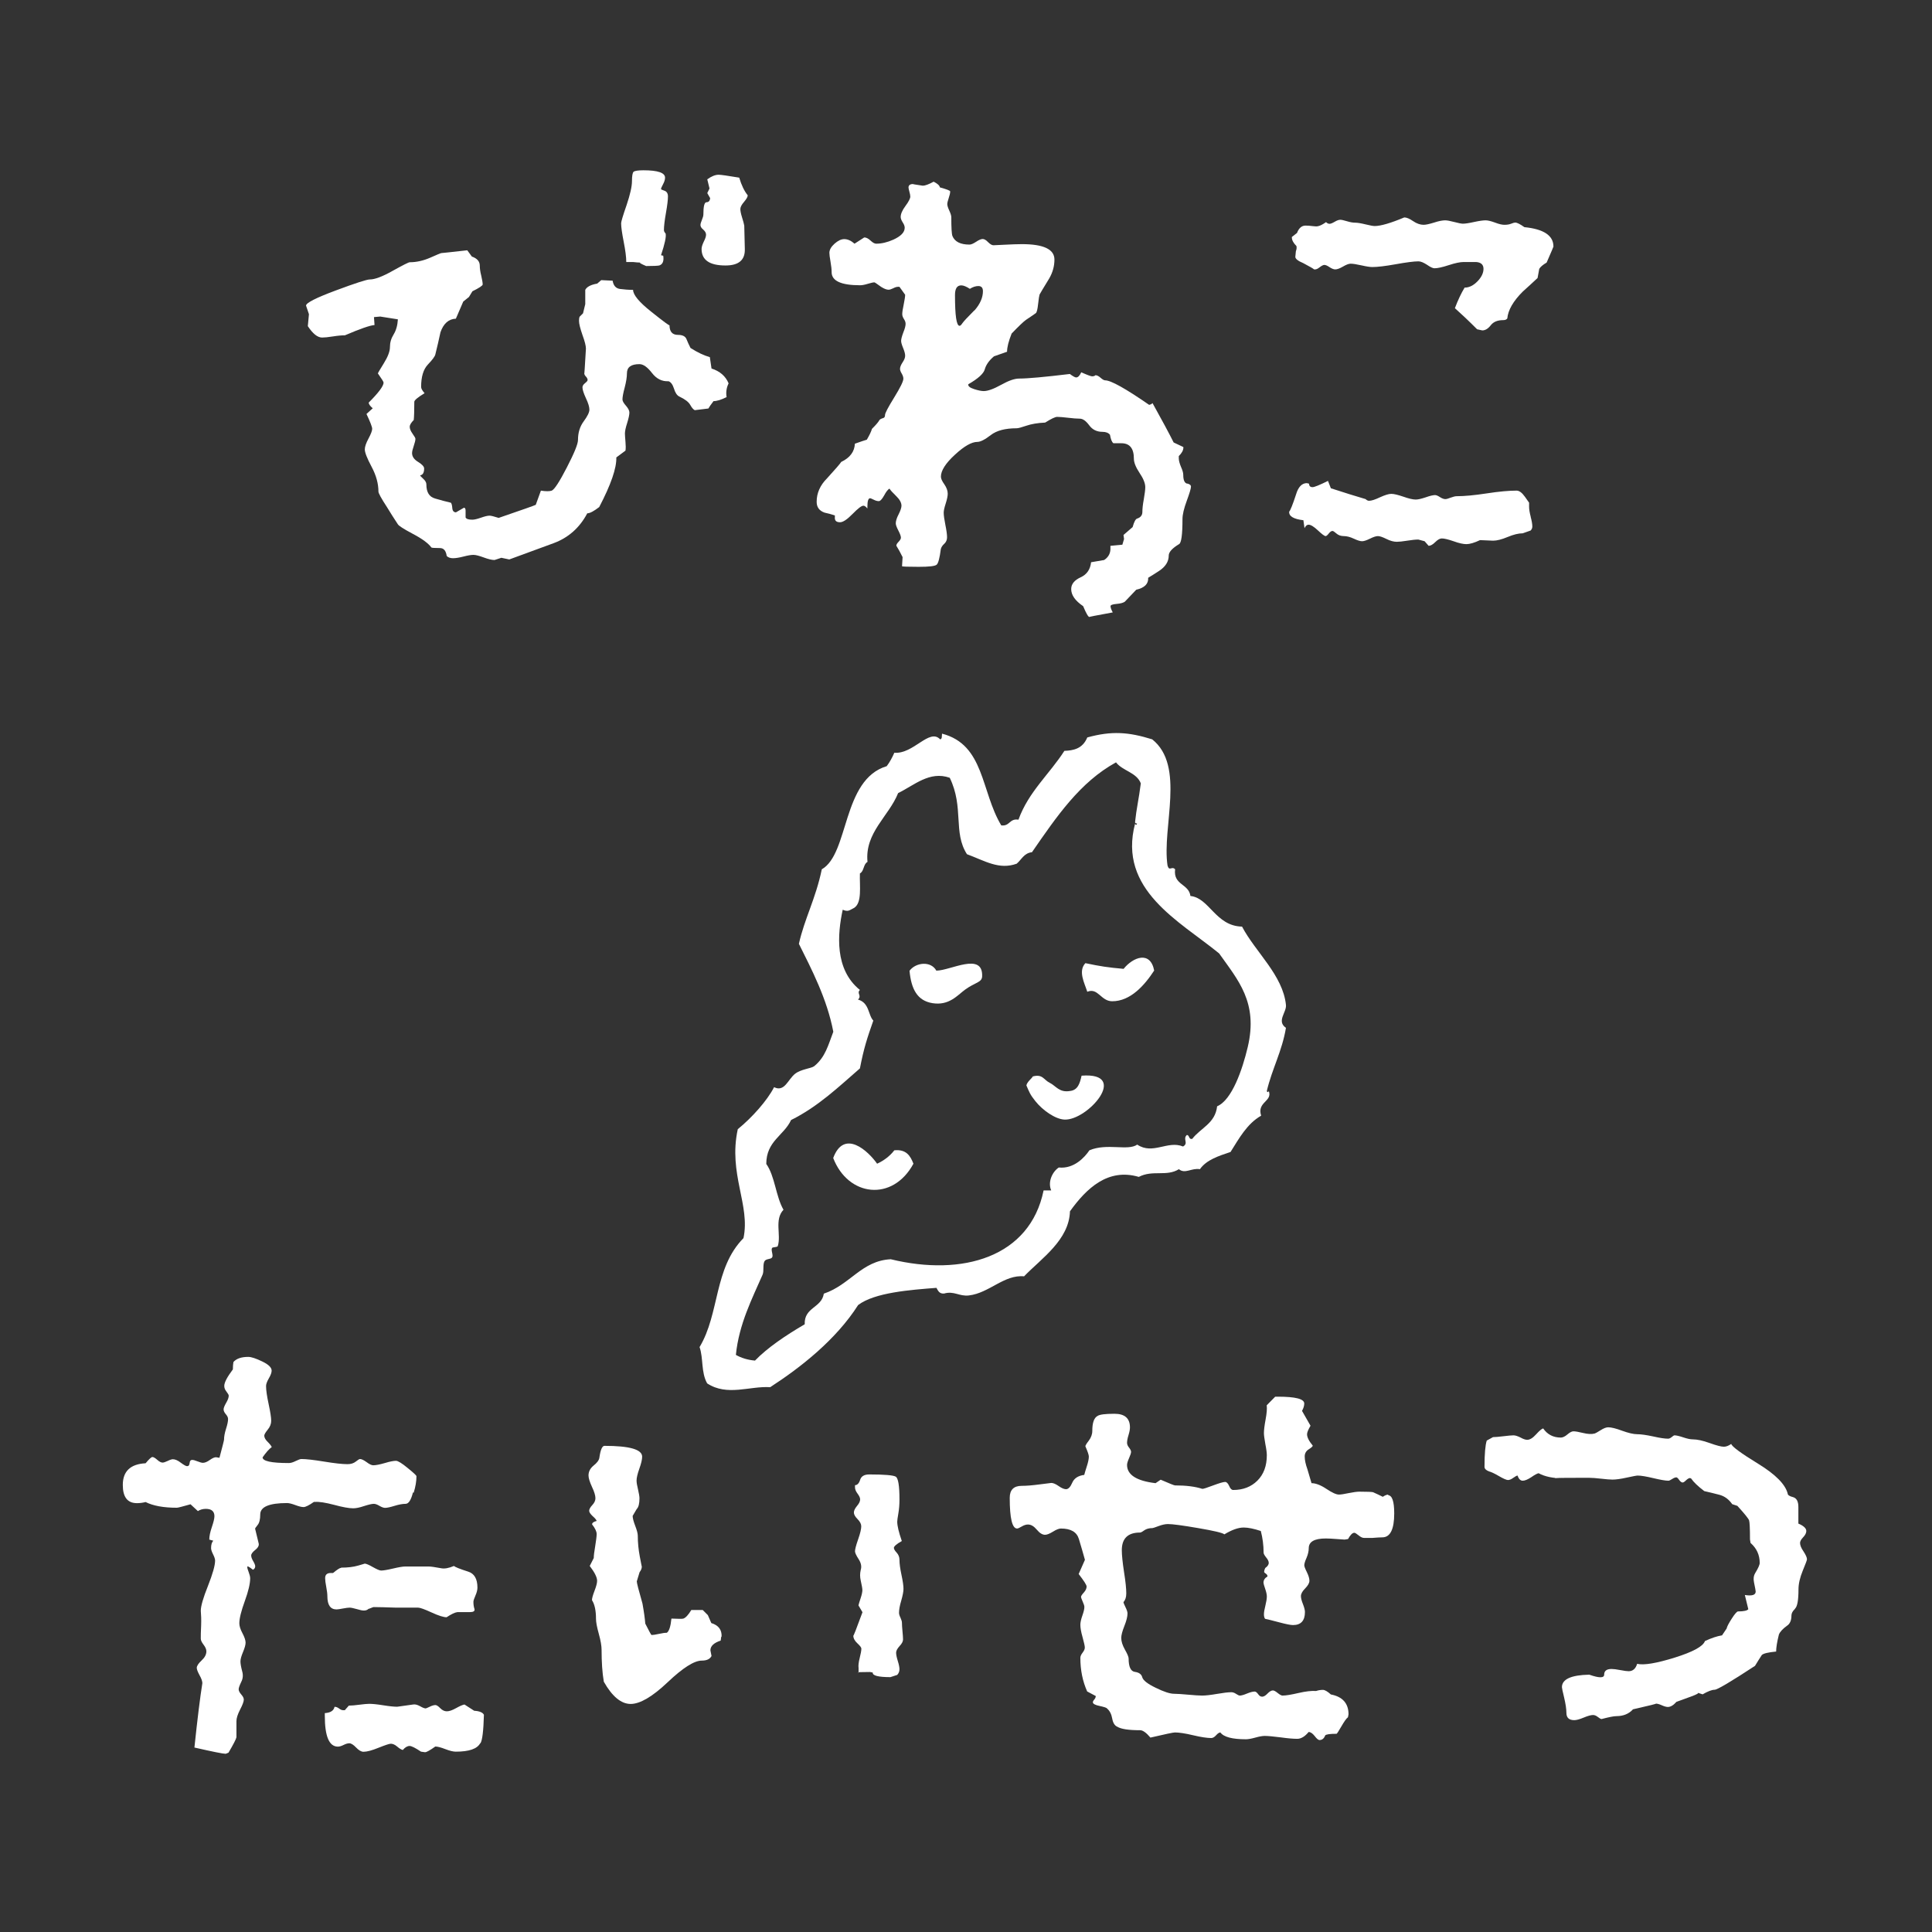
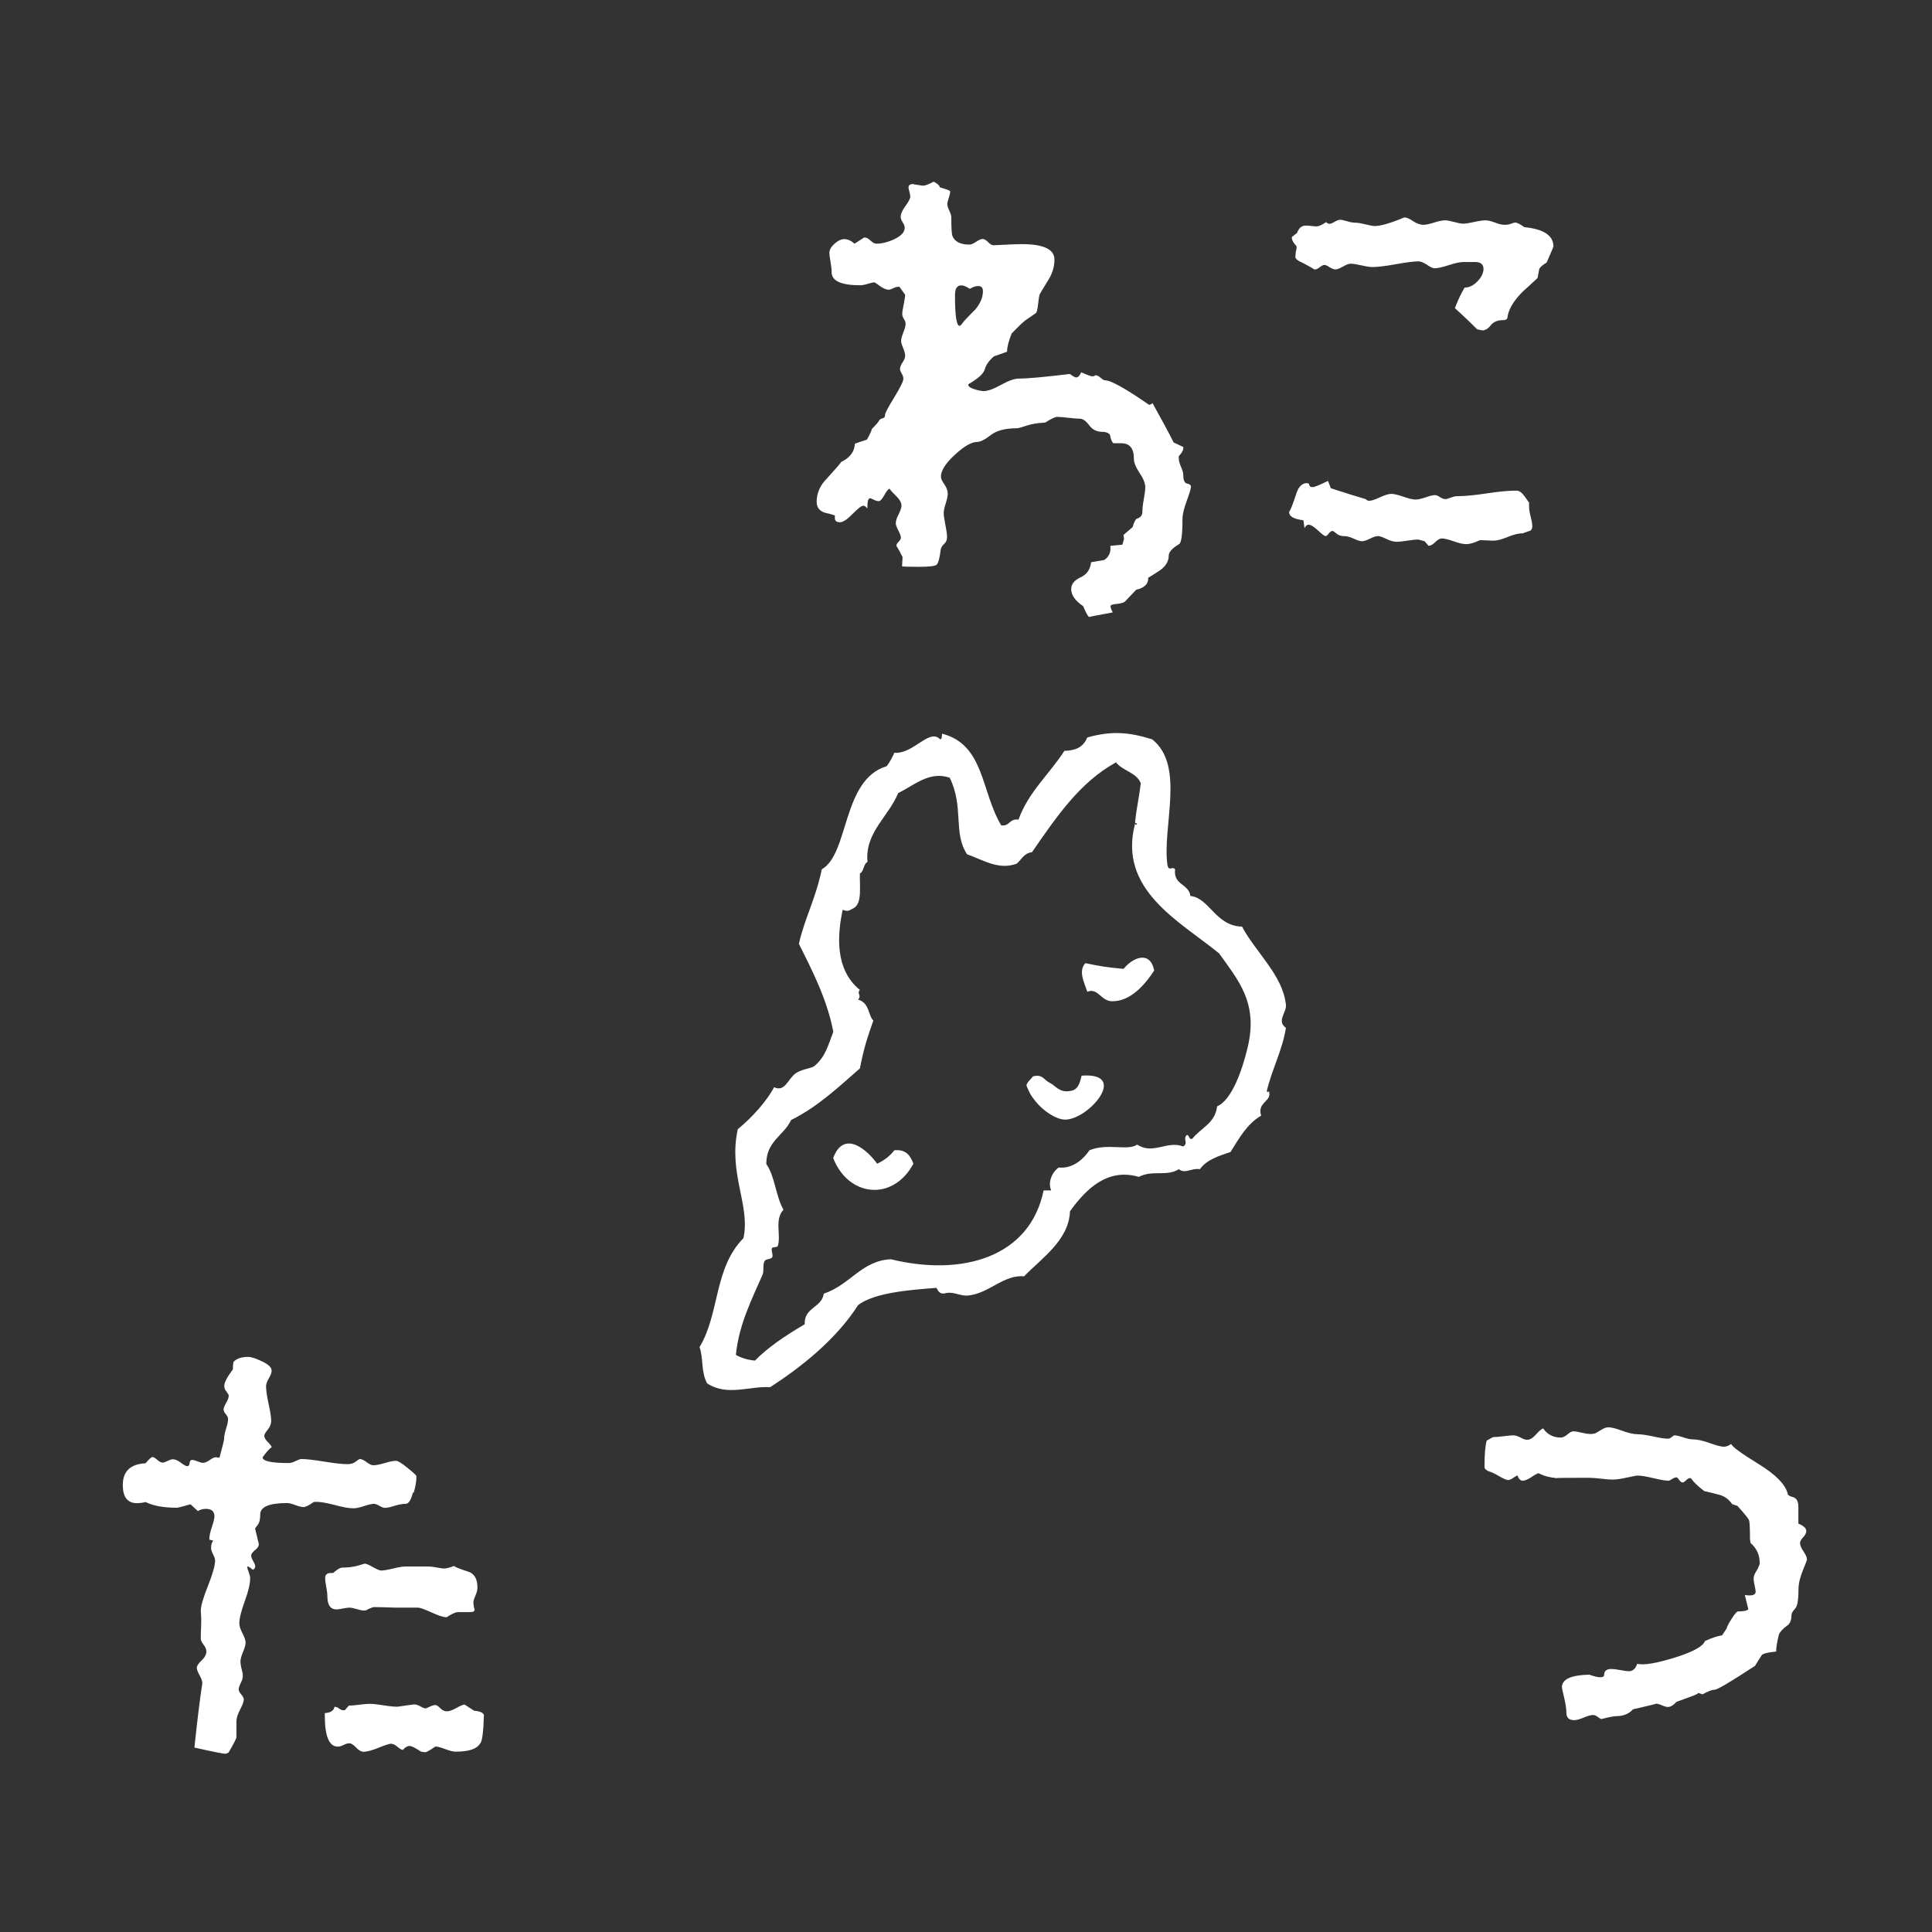
<svg xmlns="http://www.w3.org/2000/svg" id="_レイヤー_2" viewBox="0 0 172.91 172.91">
  <rect x="0" y="0" width="172.91" height="172.91" fill="#333333" stroke="none" />
  <defs>
    <style>.cls-1{fill-rule:evenodd;}.cls-1,.cls-2,.cls-3{stroke-width:0px;}.cls-1,.cls-3{fill:#fff;}.cls-2{fill:none;}</style>
  </defs>
  <g id="_レイヤー_2-2">
    <g id="_レイヤー_1-2">
-       <rect class="cls-2" width="172.91" height="172.91" rx="12.76" ry="12.76" />
-       <path class="cls-3" d="M65.18,34.37c-.17.37-.22.77-.15,1.17-.48.24-.87.36-1.17.36-.24.31-.39.53-.46.66l-1.22.15c-.14-.07-.27-.23-.41-.48s-.46-.5-.97-.74c-.21-.1-.37-.34-.48-.71-.12-.37-.28-.59-.49-.66-.58.03-1.07-.21-1.48-.74-.41-.53-.78-.79-1.12-.79-.75,0-1.12.27-1.12.82,0,.34-.07.77-.2,1.27-.14.51-.2.87-.2,1.07,0,.14.1.32.31.56.21.24.31.44.31.61,0,.2-.07.52-.2.94-.14.43-.2.74-.2.94,0,.14.02.39.05.76.03.31.03.56,0,.77l-.82.61c.03.95-.48,2.43-1.53,4.44-.48.37-.83.56-1.07.56-.68,1.29-1.69,2.19-3.03,2.68s-2.66.98-3.95,1.45l-.71-.15-.61.2c-.24,0-.56-.08-.97-.23-.41-.15-.71-.23-.92-.23s-.5.05-.89.15c-.39.1-.7.15-.94.15s-.43-.07-.56-.2c-.07-.48-.27-.71-.61-.71-.48,0-.73-.02-.76-.05-.27-.37-.82-.78-1.66-1.22-.83-.44-1.28-.73-1.35-.87-.34-.51-.66-1.02-.97-1.53-.51-.78-.76-1.24-.76-1.38,0-.71-.2-1.45-.61-2.22s-.61-1.28-.61-1.56c0-.24.11-.56.33-.97s.33-.7.33-.87-.17-.61-.51-1.33l.56-.51c-.24-.2-.36-.37-.36-.51.88-.88,1.33-1.48,1.33-1.79,0-.07-.17-.34-.51-.82,0-.03.18-.34.54-.92.36-.58.54-1.06.54-1.45s.11-.77.33-1.12c.22-.36.35-.81.38-1.35l-1.58-.25-.56.05.05.71c-.41.03-1.29.34-2.65.92-.27,0-.63.03-1.07.1s-.76.1-.97.1c-.41,0-.83-.34-1.28-1.02l.1-1.07-.26-.77c0-.24.88-.69,2.65-1.35s2.79-.99,3.06-.99c.44,0,1.12-.25,2.04-.77.92-.51,1.43-.77,1.53-.77.61,0,1.22-.14,1.84-.41.61-.27.94-.41.99-.41s.82-.08,2.32-.25l.41.56c.48.17.71.44.71.82,0,.24.04.54.13.89.08.36.13.62.13.79,0,.1-.31.31-.92.61l-.31.51-.51.41-.66,1.53c-.65.03-1.11.44-1.38,1.22-.14.65-.29,1.31-.46,1.99-.04.17-.26.47-.66.89-.41.43-.61,1.1-.61,2.01,0,.14.1.32.31.56-.61.37-.92.63-.92.77,0,.82-.02,1.36-.05,1.63-.24.24-.36.44-.36.61s.08.37.25.61.26.39.26.46c0,.14-.05.35-.15.64-.1.29-.15.5-.15.64,0,.31.18.57.54.79s.54.42.54.59c0,.37-.12.58-.36.61,0,.03.09.14.28.31.19.17.28.34.28.51,0,.68.25,1.1.76,1.25s.99.28,1.43.38c.07.07.11.23.13.48s.13.38.33.38l.71-.41c.1,0,.15.09.15.26v.61c.07.14.27.2.61.2.17,0,.42-.06.77-.18.34-.12.59-.18.76-.18.14,0,.41.07.82.2,2.07-.71,3.18-1.1,3.32-1.17l.46-1.27c.44.07.76.07.97,0,.24-.1.69-.79,1.35-2.07s1-2.1,1-2.47c0-.65.17-1.2.51-1.66s.51-.81.51-1.05-.1-.58-.31-1.02c-.2-.44-.31-.76-.31-.97,0-.14.08-.26.23-.38.15-.12.23-.21.23-.28,0-.1-.05-.2-.15-.31-.1-.1-.15-.2-.15-.31,0,.27.05-.46.15-2.19,0-.24-.1-.65-.31-1.22-.2-.58-.31-1-.31-1.27,0-.17.02-.29.05-.36l.31-.31.2-.82v-1.28c.14-.27.49-.46,1.07-.56l.36-.31,1.02.05c.07.44.29.69.66.74s.77.08,1.17.08c0,.44.54,1.1,1.63,1.96,1.09.87,1.63,1.27,1.63,1.2,0,.58.25.87.76.87.41,0,.66.13.76.38s.22.52.36.79c.64.41,1.22.68,1.73.82l.15,1.02c.75.24,1.26.68,1.53,1.33l-.03.06ZM55.82,21.64c-.15-.77-.23-1.32-.23-1.66,0-.14.16-.68.49-1.63.32-.95.48-1.67.48-2.14s.05-.76.15-.84c.1-.08.39-.13.87-.13,1.29,0,1.94.22,1.94.66,0,.17-.06.37-.18.59s-.18.37-.18.43c0,.03.1.08.31.15.2.07.31.24.31.51,0,.31-.06.8-.18,1.48s-.18,1.19-.18,1.53c0,.1.05.2.15.31.07.27-.07.92-.41,1.94l.2.05c.07.48-.05.77-.36.87-.14.03-.53.05-1.17.05-.48-.2-.65-.31-.51-.31-.17,0-.39-.02-.66-.05h-.61c0-.44-.08-1.05-.23-1.81ZM66.66,22.28c.03.99-.54,1.48-1.73,1.48-1.43,0-2.14-.49-2.14-1.48,0-.17.07-.39.2-.66.14-.27.2-.48.2-.61,0-.17-.09-.32-.25-.46-.17-.14-.25-.27-.25-.41,0-.1.04-.25.13-.46.08-.2.13-.36.13-.46,0-.75.09-1.12.28-1.12s.3-.12.33-.36l-.26-.46.2-.41-.2-.82c.37-.27.71-.41,1.02-.41.2,0,.82.09,1.84.26.2.68.46,1.21.76,1.58,0,.14-.11.33-.33.59-.22.25-.33.47-.33.64s.05.42.15.74.17.57.2.74c0,0,.05,2.09.05,2.09Z" />
      <path class="cls-3" d="M106.23,43.27c.24.05.36.15.36.28,0,.17-.13.6-.38,1.28s-.38,1.22-.38,1.63c0,1.39-.1,2.14-.31,2.24-.61.37-.92.71-.92,1.02,0,.54-.29,1-.87,1.38-.31.2-.63.41-.97.61.03.54-.32.9-1.07,1.07l-1.02,1.07c-.14.1-.38.17-.74.2-.36.03-.54.1-.54.2,0,.14.07.32.2.56-1.5.27-2.19.41-2.09.41-.1,0-.29-.32-.56-.97-.71-.48-1.07-.99-1.07-1.53,0-.44.28-.79.84-1.05.56-.25.87-.71.94-1.35l1.17-.2c.41-.27.59-.65.56-1.12v-.15l1.07-.1.15-.51-.05-.36.82-.71c.13-.48.27-.73.41-.76.3-.1.46-.3.46-.59s.04-.67.13-1.15c.08-.48.13-.83.13-1.07,0-.34-.17-.77-.51-1.27-.34-.51-.51-.94-.51-1.28,0-.92-.37-1.38-1.12-1.38h-.71c-.14-.1-.24-.36-.31-.76-.14-.17-.36-.26-.66-.26-.51,0-.91-.19-1.2-.59-.29-.39-.57-.59-.84-.59s-.62-.03-1.04-.08c-.43-.05-.76-.08-.99-.08-.17,0-.53.17-1.07.51-.68.03-1.24.13-1.68.28-.44.15-.73.23-.87.23-1.02,0-1.79.2-2.32.61s-.93.61-1.2.61c-.51,0-1.18.38-2.01,1.15-.83.76-1.25,1.42-1.25,1.96,0,.17.1.4.31.69.2.29.3.57.3.84,0,.2-.06.49-.18.87-.12.37-.18.65-.18.82,0,.24.05.6.15,1.1.1.49.15.86.15,1.1s-.08.43-.25.59c-.17.15-.27.31-.31.48-.1.78-.22,1.24-.36,1.38s-.68.2-1.63.2-1.45-.02-1.48-.05l.05-.82c-.2-.41-.39-.75-.56-1.02,0-.1.07-.22.21-.36.13-.14.2-.25.2-.36,0-.14-.08-.35-.23-.64s-.23-.5-.23-.64c0-.2.08-.48.26-.82.17-.34.25-.59.25-.76,0-.27-.16-.56-.48-.87-.32-.31-.52-.53-.59-.66-.14.07-.3.27-.48.61-.19.34-.35.51-.48.51s-.29-.04-.46-.13c-.17-.08-.27-.13-.31-.13-.17,0-.25.25-.25.77v.15c-.14-.17-.25-.25-.36-.25-.17,0-.49.25-.97.74s-.85.74-1.12.74c-.34,0-.49-.15-.46-.46v-.15c-.31-.1-.61-.19-.92-.25-.48-.17-.71-.49-.71-.97,0-.78.31-1.48.92-2.09.75-.82,1.17-1.31,1.28-1.48.78-.37,1.19-.92,1.22-1.63.48-.17.83-.29,1.07-.36.24-.41.39-.73.46-.97.34-.34.56-.59.66-.77.03-.07.15-.14.36-.2.1-.03.15-.13.15-.28s.27-.67.82-1.56c.54-.88.82-1.44.82-1.68,0-.14-.05-.29-.15-.46s-.15-.31-.15-.41c0-.17.08-.36.23-.59.15-.22.23-.42.23-.59s-.06-.4-.18-.69-.18-.5-.18-.64c0-.17.07-.42.2-.77.14-.34.2-.59.2-.76,0-.14-.05-.28-.15-.43s-.15-.3-.15-.43c0-.17.04-.46.13-.87.08-.41.13-.7.13-.87l-.51-.71h-.15c-.1,0-.24.04-.41.13-.17.08-.31.13-.41.13-.17,0-.39-.08-.66-.25-.37-.27-.58-.41-.61-.41-.1,0-.3.04-.59.13-.29.09-.52.13-.69.13-1.7,0-2.55-.39-2.55-1.17,0-.24-.03-.55-.1-.94-.07-.39-.1-.65-.1-.79,0-.27.15-.54.46-.82.31-.27.59-.41.87-.41.31,0,.61.14.92.41l.87-.56c.17,0,.36.09.56.28s.37.28.51.28c.48,0,.99-.12,1.53-.36.68-.31,1.02-.66,1.02-1.07,0-.14-.06-.3-.18-.48-.12-.19-.18-.35-.18-.48,0-.27.14-.6.43-.99s.43-.67.43-.84c0-.1-.03-.25-.08-.43-.05-.19-.08-.31-.08-.38,0-.2.14-.31.41-.31-.1,0,.19.05.87.15.2,0,.53-.12.97-.36.34.17.53.34.56.51.61.17.92.29.92.36,0,.14-.04.33-.13.59-.08.25-.13.43-.13.54,0,.14.06.33.18.59s.18.45.18.59c0,.92.03,1.48.1,1.68.21.51.71.77,1.53.77.14,0,.33-.08.59-.25.25-.17.45-.25.59-.25s.3.09.48.28c.19.19.35.28.48.28.1,0,.45-.02,1.05-.05.59-.03,1.1-.05,1.5-.05,1.94,0,2.91.46,2.91,1.38,0,.58-.15,1.14-.46,1.68-.54.88-.83,1.37-.87,1.45-.03.09-.08.37-.13.84-.05.48-.12.75-.2.82-.09.07-.38.27-.89.61-.24.17-.66.58-1.28,1.22-.27.68-.41,1.22-.41,1.63l-1.17.41c-.44.37-.71.76-.82,1.15-.1.39-.59.84-1.48,1.35-.03.17.14.31.51.43s.66.18.87.18c.37,0,.89-.19,1.56-.56.66-.37,1.2-.56,1.61-.56.78,0,2.3-.14,4.54-.41.27.2.46.31.56.31.17,0,.32-.15.46-.46.54.24.87.36.97.36.13,0,.24-.03.3-.1.14,0,.29.08.46.23.17.15.31.23.41.23.51,0,1.82.73,3.93,2.19.1,0,.2-.05.31-.15.85,1.53,1.48,2.7,1.89,3.52l.87.41v.05c0,.24-.14.49-.41.76v.2c0,.2.07.46.2.77.14.31.2.54.2.71,0,.48.12.74.36.79l-.03-.02ZM87.21,27.79c.51-.58.76-1.16.76-1.73,0-.31-.14-.46-.41-.46-.24,0-.49.08-.76.25-.31-.2-.56-.31-.77-.31-.38,0-.56.29-.56.87,0,1.84.13,2.75.41,2.75.07,0,.15-.08.25-.23s.46-.54,1.07-1.15h0ZM102.92,36.2h.05l-.05.05v-.05Z" />
      <path class="cls-3" d="M136.99,46.25c.1.37.15.66.15.87,0,.14-.05.25-.15.36l-.71.25c-.37,0-.83.11-1.35.33-.53.22-.96.33-1.3.33l-1.17-.05c-.51.24-.92.36-1.22.36-.27,0-.66-.08-1.15-.26-.49-.17-.84-.25-1.05-.25-.17,0-.37.11-.59.33s-.42.33-.59.33l-.36-.41-.56-.15c-.24,0-.57.03-.99.1-.43.07-.74.1-.94.1-.27,0-.58-.08-.92-.25s-.6-.26-.77-.26-.41.08-.71.23c-.31.15-.54.23-.71.23s-.42-.08-.74-.23c-.32-.15-.62-.23-.89-.23s-.49-.08-.66-.23c-.17-.15-.29-.23-.36-.23-.1,0-.21.08-.33.23-.12.15-.21.23-.28.23-.1,0-.33-.17-.69-.51s-.64-.51-.84-.51c-.14,0-.25.1-.36.31l-.1-.71c-.88-.1-1.31-.36-1.27-.77.1-.1.31-.61.61-1.53.2-.68.53-1.02.97-1.02l.2.05c0,.2.1.31.31.31.17,0,.63-.19,1.38-.56l.26.66c1.26.41,2.29.73,3.11.97.1.1.2.15.31.15.21,0,.53-.1.97-.31.44-.2.78-.31,1.02-.31s.59.09,1.07.25c.48.17.85.26,1.12.26.2,0,.5-.07.89-.2.39-.14.67-.2.84-.2.1,0,.25.06.43.18.19.12.35.18.48.18.1,0,.26-.04.48-.13.22-.08.4-.13.54-.13.68,0,1.57-.08,2.68-.25,1.1-.17,2-.25,2.68-.25.24,0,.48.18.74.54.25.36.38.54.38.54v.36c0,.24.05.54.15.92v-.02ZM139.03,22.07s-.2.51-.61,1.43c-.34.2-.56.39-.66.56,0,.03-.05.31-.15.82-.44.41-.88.82-1.33,1.22-.85.85-1.31,1.65-1.38,2.4-.07.1-.19.15-.36.15-.51,0-.88.15-1.12.46-.24.31-.49.46-.76.46l-.46-.1c-.78-.78-1.45-1.41-1.99-1.89.27-.71.56-1.33.87-1.84.41,0,.79-.19,1.15-.56.36-.37.54-.75.54-1.12s-.22-.58-.66-.61c.1,0-.27,0-1.12,0-.31,0-.75.09-1.33.28s-1,.28-1.28.28c-.14,0-.36-.1-.66-.31-.31-.2-.56-.31-.77-.31-.41,0-1.09.09-2.04.26-.95.17-1.65.25-2.09.25-.2,0-.53-.05-.97-.15s-.77-.15-.97-.15c-.17,0-.4.09-.69.26s-.52.25-.69.25c-.14,0-.31-.07-.51-.2-.2-.14-.36-.2-.46-.2s-.24.07-.41.2c-.17.14-.31.2-.41.2h-.1c-.07-.07-.39-.25-.97-.56-.48-.2-.71-.39-.71-.56,0-.07.02-.24.05-.51.07-.17.08-.32.05-.46-.27-.27-.41-.53-.41-.76v-.05l.46-.36c.17-.44.42-.66.77-.66.2,0,.42.02.66.05.21.03.36.03.46,0,.17-.03.41-.15.71-.36.1.1.2.15.31.15s.25-.06.46-.18c.2-.12.37-.18.51-.18.1,0,.3.04.59.13.29.09.54.13.74.13s.51.05.92.15c.41.1.68.15.82.15.54,0,1.43-.26,2.65-.77.21,0,.47.11.79.33s.64.33.94.33c.2,0,.52-.07.94-.2.42-.14.76-.2.99-.2.17,0,.44.05.82.15.37.1.63.15.77.15.2,0,.54-.05.99-.15.46-.1.81-.15,1.04-.15.21,0,.48.07.84.2.36.14.64.2.84.2.24,0,.44-.03.61-.1s.29-.1.36-.1c.17,0,.44.14.82.41,1.73.17,2.6.75,2.6,1.73h0Z" />
      <path class="cls-1" d="M91.67,114.23c-1.81-.18-3.13,1.5-4.96,1.71-.86.1-1.33-.43-2.22-.17-.43.03-.54-.26-.68-.51-2.3.18-5.53.41-7.01,1.54-1.97,3.09-5.12,5.57-7.87,7.35-1.83-.12-3.84.84-5.64-.34-.56-.99-.33-2.26-.68-3.25,1.81-3.01,1.27-7.05,3.93-9.75.63-2.97-1.38-5.75-.51-9.75,1.29-1.05,2.63-2.56,3.25-3.76.94.47,1.24-.7,1.88-1.2.54-.42,1.44-.47,1.71-.68,1-.81,1.25-1.88,1.71-3.08-.56-2.95-1.95-5.6-3.08-7.87.5-2.25,1.5-4.02,2.05-6.67,2.46-1.4,1.79-8.02,5.81-9.23.27-.36.49-.76.68-1.2,1.72.14,3.14-2.23,4.1-1.2.2-.03.14-.31.17-.51,3.81.99,3.47,5.16,5.3,8.21.78.1.72-.64,1.54-.51.91-2.51,2.77-4.07,4.11-6.16.8-.03,1.63-.18,2.05-1.2,2.18-.6,3.69-.49,5.81.17,2.99,2.38.86,7.86,1.37,11.29.16.57.38.02.68.34-.18,1.43,1.23,1.28,1.37,2.39,1.7.17,2.25,2.69,4.62,2.74,1.19,2.27,3.66,4.35,3.93,7.01.07.66-.87,1.45,0,2.05-.35,2.1-1.24,3.66-1.71,5.64.03.19.17.1.17,0,.37.96-1.08.98-.68,2.22-1.27.73-1.97,2.03-2.74,3.25-1.07.36-2.15.7-2.74,1.54-.75-.13-1.33.46-1.88,0-1.11.69-2.34.04-3.59.69-2.76-.81-4.68,1.02-6.16,3.08-.08,2.56-2.52,4.19-4.1,5.81h0ZM106.71,101.92c.74-.97,2.05-1.37,2.22-2.91,1.33-.55,2.27-3.31,2.74-5.3.95-4.01-.88-6-2.56-8.38-3.53-2.89-9.09-5.68-7.52-11.63,0,.1.14.2.17,0-.11,0-.2-.03-.17-.17.12-1.16.33-2,.51-3.42-.38-.99-1.63-1.11-2.22-1.88-3.22,1.77-5.29,4.81-7.52,8.04-.72.08-.93.66-1.37,1.03-1.58.57-2.83-.25-4.45-.85-1.26-1.96-.25-4.18-1.54-6.84-1.81-.64-3.19.68-4.62,1.37-.83,2.08-3,3.54-2.74,6.16-.38.19-.3.84-.68,1.03-.04,1.16.21,2.6-.51,3.08-.45.22-.52.38-1.03.17-.47,2.19-.74,5.34,1.54,7.18-.32.3.2.5-.17.86,1.03.29.9,1.4,1.37,1.88-.55,1.57-.84,2.43-1.2,4.28-1.92,1.67-3.76,3.43-6.16,4.62-.65,1.4-2.22,1.88-2.22,3.93.78,1.1.85,2.91,1.54,4.1-.84.89-.19,2.26-.51,3.25-.04.12-.46.08-.51.17-.13.2.14.66,0,.85-.12.18-.55.1-.68.34-.17.31-.03.87-.17,1.2-.92,2.11-2.12,4.43-2.39,7.18.47.27,1.03.45,1.71.51,1.11-1.15,2.74-2.25,4.45-3.25-.06-1.54,1.51-1.45,1.71-2.74,2.37-.8,3.38-2.95,5.99-3.08,6.43,1.57,12.46-.19,13.68-6.16h.68c-.33-.76.11-1.68.68-2.05,1.37.14,2.33-.93,2.74-1.54,1.58-.67,3.44.08,4.28-.51,1.4.94,2.72-.4,4.1.17.53-.3-.06-.67.34-1.03.27.01.13.44.51.34h-.02Z" />
      <path class="cls-1" d="M103.29,86.87c-.84,1.29-2.11,2.75-3.76,2.74-1.01-.01-1.26-1.24-2.22-.85-.25-.78-.84-1.85-.17-2.56,1.38.29,1.98.38,3.42.51.84-1.05,2.4-1.66,2.74.17h0Z" />
-       <path class="cls-1" d="M81.41,86.87c.56-.74,1.9-.89,2.39,0,1.26,0,4.18-1.7,4.1.51-.02.56-.61.52-1.54,1.2-.68.5-1.42,1.44-2.91,1.2-1.35-.22-1.9-1.25-2.05-2.91h.01Z" />
      <path class="cls-1" d="M91.86,97.15c.05-.33.53-.67.57-.81.89-.24.97.3,1.52.57s.85.9,1.82.73c.71-.08.88-.71,1.03-1.37,4.35-.33.53,4.04-1.54,3.93-.82-.04-1.94-.83-2.59-1.64-.49-.61-.56-.84-.81-1.42h0Z" />
      <path class="cls-1" d="M78.5,104.15c.62-.29,1.14-.68,1.54-1.2,1.07-.11,1.44.5,1.71,1.2-1.86,3.43-5.85,2.95-7.18-.51.98-2.64,3.14-.62,3.93.51Z" />
      <path class="cls-3" d="M36.96,133.57c-.17.68-.39,1.02-.66,1.02s-.6.06-.99.18c-.39.12-.67.18-.84.18-.14,0-.31-.06-.51-.18-.2-.12-.37-.18-.51-.18-.17,0-.46.07-.87.2-.41.14-.73.2-.97.2-.37,0-.94-.1-1.71-.31-.77-.2-1.33-.29-1.71-.26h-.1c-.44.31-.75.46-.92.46s-.42-.06-.74-.18-.57-.18-.74-.18c-1.6,0-2.4.34-2.4,1.02,0,.44-.08.76-.23.94-.15.19-.23.3-.23.33l.31,1.28c.07.2-.03.41-.28.61s-.38.37-.38.51.06.31.18.51.18.36.18.46c0,.14-.07.24-.2.31-.17-.14-.32-.24-.46-.31l-.05.05c0,.1.04.26.13.48.08.22.13.4.13.54,0,.48-.16,1.16-.48,2.04-.32.88-.49,1.55-.49,1.99,0,.24.09.54.28.89.19.36.28.64.28.84s-.08.48-.23.84-.23.64-.23.84.05.49.15.87c.1.34.08.66-.08.97-.15.31-.23.53-.23.66s.08.29.23.46c.15.17.23.32.23.46,0,.17-.11.47-.33.89-.22.43-.33.77-.33,1.05v1.43c-.03.17-.27.63-.71,1.38l-.25.1c-.24,0-1.17-.19-2.8-.56.27-2.58.51-4.5.71-5.76,0-.17-.08-.41-.25-.71-.17-.31-.25-.53-.25-.66,0-.17.14-.39.43-.66s.43-.54.43-.82c0-.17-.08-.37-.25-.59s-.25-.4-.25-.54c0-.24,0-.63.03-1.17.02-.54,0-.99-.03-1.33,0-.41.21-1.15.64-2.22.42-1.07.64-1.83.64-2.27,0-.14-.06-.32-.18-.56-.12-.24-.18-.42-.18-.56,0-.31.07-.53.2-.66l-.36-.1c0-.31.08-.68.23-1.12s.23-.77.23-.97c0-.44-.26-.66-.77-.66-.27,0-.51.07-.71.2l-.66-.61c-.71.2-1.12.31-1.22.31-1.19,0-2.12-.17-2.8-.51-.27.07-.53.1-.77.1-.85,0-1.27-.54-1.27-1.63,0-1.22.68-1.87,2.04-1.94.31-.37.51-.56.61-.56s.25.09.43.25c.19.17.35.25.48.25.1,0,.25-.05.46-.15.2-.1.36-.15.46-.15.2,0,.44.1.71.31.27.2.46.31.56.31.14,0,.21-.09.23-.28s.09-.28.23-.28c.1,0,.26.04.48.13.22.09.38.13.48.13.17,0,.37-.08.61-.25s.42-.25.56-.25l.31.05c.27-1.02.41-1.56.41-1.63,0-.27.06-.59.18-.97.12-.37.18-.66.18-.87,0-.14-.07-.28-.2-.43s-.2-.3-.2-.43.08-.33.23-.59c.15-.25.23-.47.23-.64,0-.07-.07-.19-.2-.36-.14-.17-.2-.34-.2-.51,0-.31.26-.8.77-1.48,0-.27.02-.49.05-.66.27-.31.71-.46,1.33-.46.27,0,.69.14,1.25.41.56.27.84.54.84.82,0,.17-.08.4-.25.69s-.25.52-.25.69c0,.37.08.91.23,1.61s.23,1.2.23,1.5c0,.27-.1.54-.31.79-.2.25-.31.43-.31.54,0,.17.1.36.31.56.2.2.32.36.36.46-.24.17-.51.48-.82.92,0,.34.78.51,2.35.51.17,0,.37-.06.61-.18s.41-.18.51-.18c.44,0,1.12.08,2.04.23s1.61.23,2.09.23c.31,0,.55-.08.74-.23s.31-.23.38-.23c.13,0,.33.09.59.28.25.19.45.28.59.28.24,0,.59-.07,1.04-.2.46-.14.79-.2,1-.2.17,0,.52.21,1.04.64.53.43.79.67.79.74,0,.44-.08.94-.25,1.48l-.06-.03ZM42.98,156.01c-.27.51-1,.76-2.19.76-.24,0-.55-.08-.94-.23s-.69-.23-.89-.23c-.48.34-.78.51-.92.51l-.36-.05c-.51-.34-.85-.51-1.02-.51-.2,0-.41.12-.61.36-.14-.03-.31-.14-.51-.31-.2-.17-.39-.25-.56-.25-.14,0-.5.12-1.1.36-.59.24-1.04.36-1.35.36-.2,0-.42-.13-.66-.38s-.44-.38-.61-.38c-.14,0-.31.05-.51.15-.2.1-.37.15-.51.15-.78,0-1.17-.92-1.17-2.75v-.25c.51-.03.8-.22.87-.56h.05c.1,0,.22.05.36.15.13.1.25.15.36.15h.15l.36-.41c.24,0,.55-.03.94-.08.39-.05.69-.08.89-.08.27,0,.69.04,1.25.13.56.09.98.13,1.25.13.03,0,.51-.07,1.43-.2.17-.03.37.02.61.15.24.14.41.2.51.2.03,0,.15-.05.36-.15.2-.1.37-.15.51-.15.1,0,.25.09.43.28.19.19.38.28.59.28s.48-.09.82-.28.59-.3.76-.33l.87.56c.48.03.76.15.87.36-.04,1.43-.14,2.28-.31,2.55h-.02ZM30.54,140.3c.58,0,1.08-.06,1.5-.18.42-.12.62-.18.59-.18.13,0,.38.1.74.31.36.2.6.31.74.31.2,0,.56-.06,1.07-.18s.87-.18,1.07-.18h2.14c.17,0,.53.05,1.07.15.31.07.7,0,1.17-.2.1.1.53.27,1.28.51.54.17.82.65.82,1.43,0,.2-.06.44-.18.71s-.18.46-.18.56c0,.24.03.46.1.66.03.17-.1.26-.41.26-.82,0-1.19,0-1.12,0-.24.03-.56.19-.97.46-.27,0-.72-.14-1.35-.43-.63-.29-1.03-.43-1.2-.43h-1.99c-.88-.03-1.55-.05-1.99-.05-.03,0-.11.03-.23.08s-.2.08-.23.08c-.1.1-.24.15-.41.15-.14,0-.35-.04-.64-.13-.29-.08-.5-.13-.64-.13s-.34.03-.61.08-.46.08-.56.08c-.54,0-.82-.39-.82-1.17,0-.2-.03-.48-.1-.84s-.1-.62-.1-.79c0-.31.17-.46.51-.46h.2c.37-.31.61-.46.71-.46l.02-.02Z" />
-       <path class="cls-3" d="M64.55,146.47l-.05.36c-.61.2-.92.49-.92.87l.1.51c-.14.27-.42.41-.87.41-.68,0-1.7.65-3.06,1.94-1.36,1.29-2.47,1.94-3.31,1.94s-1.65-.66-2.4-1.99c-.14-.82-.2-1.77-.2-2.86,0-.34-.08-.82-.25-1.43-.17-.61-.25-1.05-.25-1.33,0-.75-.12-1.31-.36-1.68,0-.17.08-.45.23-.84.15-.39.23-.69.23-.89,0-.31-.22-.75-.66-1.33l.36-.71c0-.2.04-.56.13-1.07.08-.51.13-.87.13-1.07,0-.24-.14-.53-.41-.87,0-.14.14-.24.41-.31-.03-.1-.15-.25-.36-.43-.2-.19-.31-.35-.31-.48s.09-.31.28-.51.28-.41.28-.61c0-.24-.1-.58-.31-1.02-.2-.44-.31-.78-.31-1.02,0-.34.15-.64.46-.89.31-.25.48-.48.51-.69.1-.71.25-1.07.46-1.07,2.24,0,3.37.32,3.37.97,0,.24-.08.6-.25,1.07-.17.48-.25.83-.25,1.07,0,.17.04.43.13.79.08.36.13.62.13.79,0,.48-.08.8-.25.97l-.36.61c0,.2.08.5.23.89.15.39.23.69.23.89,0,.61.06,1.23.18,1.86s.18.93.18.89c0,.17-.07.34-.2.51l-.25.82c0,.14.17.8.51,1.99.14.78.22,1.38.25,1.79.34.68.53,1.02.56,1.02.13,0,.36-.03.66-.1.31-.07.54-.1.71-.1.2-.14.34-.56.41-1.27.64.03,1,.03,1.07,0,.2-.07.44-.32.71-.77h1.02l.46.46.31.71c.65.2.95.61.92,1.22h-.03ZM80.77,145.99c.03.32.05.57.05.74s-.1.37-.31.59c-.2.22-.31.42-.31.59s.05.42.15.74.15.57.15.74c0,.2-.07.37-.2.51l-.61.2c-1.09,0-1.62-.14-1.58-.41l-.25-.05c-.92,0-1.26.02-1.02.05v-.41c-.03-.2,0-.5.1-.89s.15-.67.15-.84c0-.1-.12-.26-.36-.48s-.36-.45-.36-.69c0,.1.27-.59.82-2.09l-.36-.61c.03-.14.1-.36.2-.66.1-.31.15-.54.15-.71,0-.14-.05-.42-.15-.87-.07-.31-.07-.61,0-.92.1-.31.04-.63-.18-.97s-.33-.58-.33-.71c0-.17.09-.53.28-1.07.19-.54.28-.93.28-1.17,0-.2-.11-.42-.33-.64s-.33-.42-.33-.59.09-.36.28-.59c.19-.22.28-.42.28-.59,0-.14-.08-.31-.23-.51s-.23-.39-.23-.56v-.2c.2,0,.36-.16.46-.48.1-.32.37-.48.82-.48,1.36,0,2.15.07,2.37.2.22.14.33.82.33,2.04,0,.44-.03.86-.1,1.25s-.1.64-.1.74c0,.37.14.95.41,1.73-.48.27-.71.48-.71.61,0,.1.08.25.25.43.17.19.25.4.25.64,0,.34.06.79.18,1.35.12.56.18.98.18,1.25,0,.24-.07.59-.2,1.05-.14.46-.2.82-.2,1.1,0,.1.04.25.13.43.08.19.13.33.13.43,0,.2.02.47.05.79h0Z" />
-       <path class="cls-3" d="M124.22,133.82c.37,0,.56.54.56,1.63,0,1.43-.36,2.14-1.07,2.14-.2,0-.49.02-.87.05h-.77c-.14,0-.3-.08-.48-.23-.19-.15-.31-.23-.38-.23-.17,0-.36.19-.56.56l-.31.05c-.07,0-.31-.02-.71-.05-.41-.03-.73-.05-.97-.05-1.02,0-1.53.29-1.53.87,0,.27-.07.56-.2.87-.14.31-.2.53-.2.66,0,.1.08.31.23.61.15.31.23.56.23.77s-.13.43-.38.69c-.25.25-.38.48-.38.69,0,.17.06.41.18.71.12.31.18.54.18.71,0,.78-.36,1.17-1.07,1.17-.2,0-.62-.08-1.25-.25s-1.05-.27-1.25-.31c-.07-.1-.1-.24-.1-.41s.04-.42.13-.77c.08-.34.13-.61.13-.82,0-.17-.05-.4-.15-.69-.1-.29-.15-.47-.15-.54,0-.24.12-.42.36-.56,0-.1-.05-.19-.15-.25-.1-.07-.15-.12-.15-.15,0-.1.03-.22.1-.36.2-.14.31-.29.31-.46,0-.14-.08-.3-.23-.48-.15-.19-.23-.33-.23-.43,0-.68-.09-1.33-.25-1.94-.61-.2-1.12-.31-1.53-.31-.48,0-1.05.2-1.73.61-.17-.14-.95-.32-2.35-.56-1.39-.24-2.29-.36-2.7-.36-.24,0-.52.06-.84.18s-.5.18-.54.18c-.31,0-.55.07-.74.2-.19.14-.31.2-.38.2-1.09,0-1.63.53-1.63,1.58,0,.44.07,1.1.2,1.96.14.87.2,1.5.2,1.91,0,.34-.09.6-.25.77,0,.07.06.22.18.46s.18.43.18.56c0,.27-.09.65-.28,1.12-.19.48-.28.83-.28,1.07,0,.31.11.66.33,1.05s.33.65.33.79c0,.75.19,1.15.56,1.2.37.05.59.21.66.48.07.27.47.59,1.2.94.73.36,1.28.54,1.66.54.27,0,.69.03,1.25.08s.98.08,1.25.08c.31,0,.75-.05,1.33-.15.58-.1,1-.15,1.28-.15.14,0,.28.05.43.15.15.1.26.15.33.15.14,0,.35-.06.64-.18s.52-.18.69-.18c.1,0,.2.08.31.23.1.15.22.23.36.23s.3-.09.48-.28.35-.28.48-.28c.1,0,.25.08.43.23.19.15.33.23.43.23.31,0,.78-.08,1.43-.23s1.17-.21,1.58-.18c.2-.07.41-.1.61-.1.17,0,.41.14.71.41,1.05.2,1.58.8,1.58,1.78l-.05.26c-.14.1-.33.37-.59.82-.25.44-.4.66-.43.66-.61,0-.95.05-1.02.15-.1.27-.27.41-.51.41-.1,0-.25-.12-.43-.36-.19-.24-.37-.36-.54-.36-.34.41-.68.61-1.02.61s-.83-.04-1.48-.13c-.65-.08-1.12-.13-1.43-.13-.2,0-.48.05-.84.15-.36.1-.64.15-.84.15-1.22,0-1.99-.2-2.29-.61-.1,0-.23.08-.38.25-.15.17-.3.25-.43.25-.37,0-.92-.08-1.63-.25s-1.26-.25-1.63-.25c-.14,0-.87.15-2.19.46-.37-.44-.68-.66-.92-.66-1.02,0-1.7-.1-2.04-.31-.24-.1-.39-.35-.46-.74s-.22-.69-.46-.89c-.03-.07-.25-.14-.66-.23-.41-.08-.61-.2-.61-.33,0-.07.04-.15.13-.25.08-.1.13-.2.13-.31l-.77-.41c-.41-.92-.61-1.92-.61-3.01,0-.14.07-.29.2-.46.13-.17.2-.32.2-.46s-.07-.44-.2-.92c-.14-.48-.2-.85-.2-1.12,0-.2.06-.48.18-.82.12-.34.18-.59.18-.77,0-.1-.05-.26-.15-.48s-.15-.37-.15-.43.08-.2.25-.38c.17-.19.25-.37.25-.54,0-.14-.24-.51-.71-1.12l.56-1.27c-.17-.61-.35-1.23-.54-1.86s-.72-.94-1.61-.94c-.17,0-.41.09-.71.28-.31.19-.54.28-.71.28-.24,0-.48-.15-.74-.46-.26-.31-.52-.46-.79-.46-.17,0-.36.06-.56.18s-.34.18-.41.18c-.44,0-.66-.92-.66-2.75,0-.71.36-1.07,1.07-1.07.41,0,.94-.04,1.61-.13.66-.08,1.01-.13,1.04-.13.17,0,.39.09.66.28.27.19.49.28.66.28.2,0,.39-.19.56-.59.17-.39.53-.62,1.07-.69.03-.14.11-.39.23-.77.12-.37.18-.66.18-.87,0-.14-.1-.44-.31-.92,0-.07.1-.24.31-.51.2-.27.31-.56.31-.87,0-.71.15-1.16.46-1.33.2-.14.71-.2,1.53-.2.92,0,1.38.41,1.38,1.22,0,.17-.04.4-.13.69-.09.29-.13.52-.13.69,0,.14.06.28.18.43s.18.28.18.38-.06.29-.18.56-.18.48-.18.61c0,.88.85,1.43,2.55,1.63l.46-.31c.78.34,1.21.51,1.28.51.99,0,1.8.1,2.45.31.1,0,.42-.1.97-.31.54-.2.9-.31,1.07-.31.13,0,.25.12.36.36.1.24.22.36.36.36.88,0,1.61-.28,2.17-.84s.84-1.32.84-2.27c0-.2-.04-.54-.13-.99-.08-.46-.13-.79-.13-.99,0-.27.05-.68.15-1.22s.14-.97.1-1.27l.76-.77h.25c1.56,0,2.35.2,2.35.61,0,.2-.07.43-.2.66l.76,1.33c-.2.34-.31.6-.31.76,0,.27.17.61.51,1.02,0,.07-.12.18-.36.33-.24.15-.36.37-.36.64,0,.31.08.7.25,1.17.2.68.32,1.09.36,1.22.37,0,.82.17,1.33.51s.88.51,1.12.51c.17,0,.46-.04.87-.13.41-.08.73-.13.97-.13.71,0,1.12.02,1.22.05.31.14.59.27.87.41.2-.14.37-.2.51-.2l-.05.06Z" />
      <path class="cls-3" d="M160.64,144c-.2.19-.31.38-.31.59,0,.44-.14.75-.41.92-.37.27-.61.53-.71.77-.17.68-.25,1.19-.25,1.53-.71.07-1.14.17-1.28.31-.2.31-.41.63-.61.97-2.18,1.43-3.38,2.14-3.62,2.14s-.6.14-1.07.41c-.2-.07-.36-.12-.46-.15.17.03-.03.15-.61.36l-1.27.46c-.27.31-.53.46-.77.46-.14,0-.31-.05-.54-.15-.22-.1-.4-.15-.54-.15.14,0-.54.17-2.04.51-.37.41-.87.61-1.48.61-.24,0-.68.09-1.33.26-.07,0-.18-.06-.33-.18-.15-.12-.3-.18-.43-.18-.2,0-.48.08-.84.23s-.64.23-.84.23c-.48,0-.71-.22-.71-.66,0-.34-.07-.79-.2-1.35-.14-.56-.2-.88-.2-.94,0-.71.82-1.09,2.45-1.12.88.31,1.33.31,1.33,0,0-.34.22-.51.66-.51.17,0,.43.03.79.1s.6.1.74.1c.37,0,.63-.22.76-.66.61.14,1.73-.05,3.37-.56,1.63-.51,2.53-1,2.7-1.48.58-.27,1.09-.44,1.53-.51l.41-.61c.03-.17.19-.47.46-.89s.46-.64.56-.64c.51,0,.82-.07.92-.2l-.31-1.27c.65.1.97,0,.97-.31,0-.07-.05-.34-.15-.82-.07-.34-.03-.61.1-.82.27-.44.41-.75.41-.92,0-.71-.27-1.31-.82-1.79l-.05-.31c0-.99-.03-1.56-.08-1.71-.05-.15-.4-.59-1.05-1.3l-.46-.15c-.31-.44-.69-.72-1.15-.84-.46-.12-.91-.23-1.35-.33-.58-.44-.97-.82-1.17-1.12l-.1-.05c-.1,0-.22.07-.36.2-.14.14-.24.2-.31.2-.1,0-.2-.08-.31-.23-.1-.15-.19-.23-.25-.23-.1,0-.23.05-.38.15-.15.1-.26.15-.33.15-.27,0-.72-.08-1.35-.23s-1.1-.23-1.4-.23c-.1,0-.42.06-.97.18-.54.12-.97.18-1.28.18-.24,0-.58-.03-1.02-.08s-.8-.08-1.07-.08c-3.09,0-3.86.02-2.29.05-.92,0-1.67-.15-2.24-.46-.14.03-.36.15-.66.36-.31.2-.56.31-.76.31s-.36-.15-.46-.46c-.07,0-.2.07-.38.2-.19.14-.35.2-.48.2s-.41-.12-.82-.36-.7-.37-.87-.41c-.27-.1-.41-.24-.41-.41,0-1.16.07-1.94.2-2.35l.56-.31c.2,0,.52-.03.94-.08s.72-.08.89-.08.38.07.64.2c.25.14.45.2.59.2.24,0,.5-.16.79-.48.29-.32.5-.5.64-.54.37.54.9.82,1.58.82.17,0,.37-.09.59-.28s.4-.28.54-.28c.17,0,.46.05.87.15.41.1.75.12,1.02.05.1-.03.29-.14.56-.31s.49-.25.66-.25c.27,0,.69.1,1.25.31.56.2,1.01.31,1.35.31s.82.07,1.43.2c.61.14,1.05.2,1.33.2.1,0,.21-.05.33-.15.12-.1.2-.15.23-.15.17,0,.43.06.79.18s.64.18.84.18c.41,0,.92.11,1.53.33s1.04.33,1.27.33c.2,0,.42-.08.66-.25.07.24.87.83,2.42,1.78s2.42,1.84,2.63,2.65c0,.14.16.25.48.33.32.09.48.38.48.89v1.48c.48.2.71.43.71.66,0,.17-.09.36-.28.56s-.28.37-.28.51c0,.2.1.46.31.76.2.31.31.54.31.71,0,.07-.13.41-.38,1.02s-.38,1.17-.38,1.68c0,.95-.1,1.52-.31,1.71v.03Z" />
    </g>
  </g>
</svg>